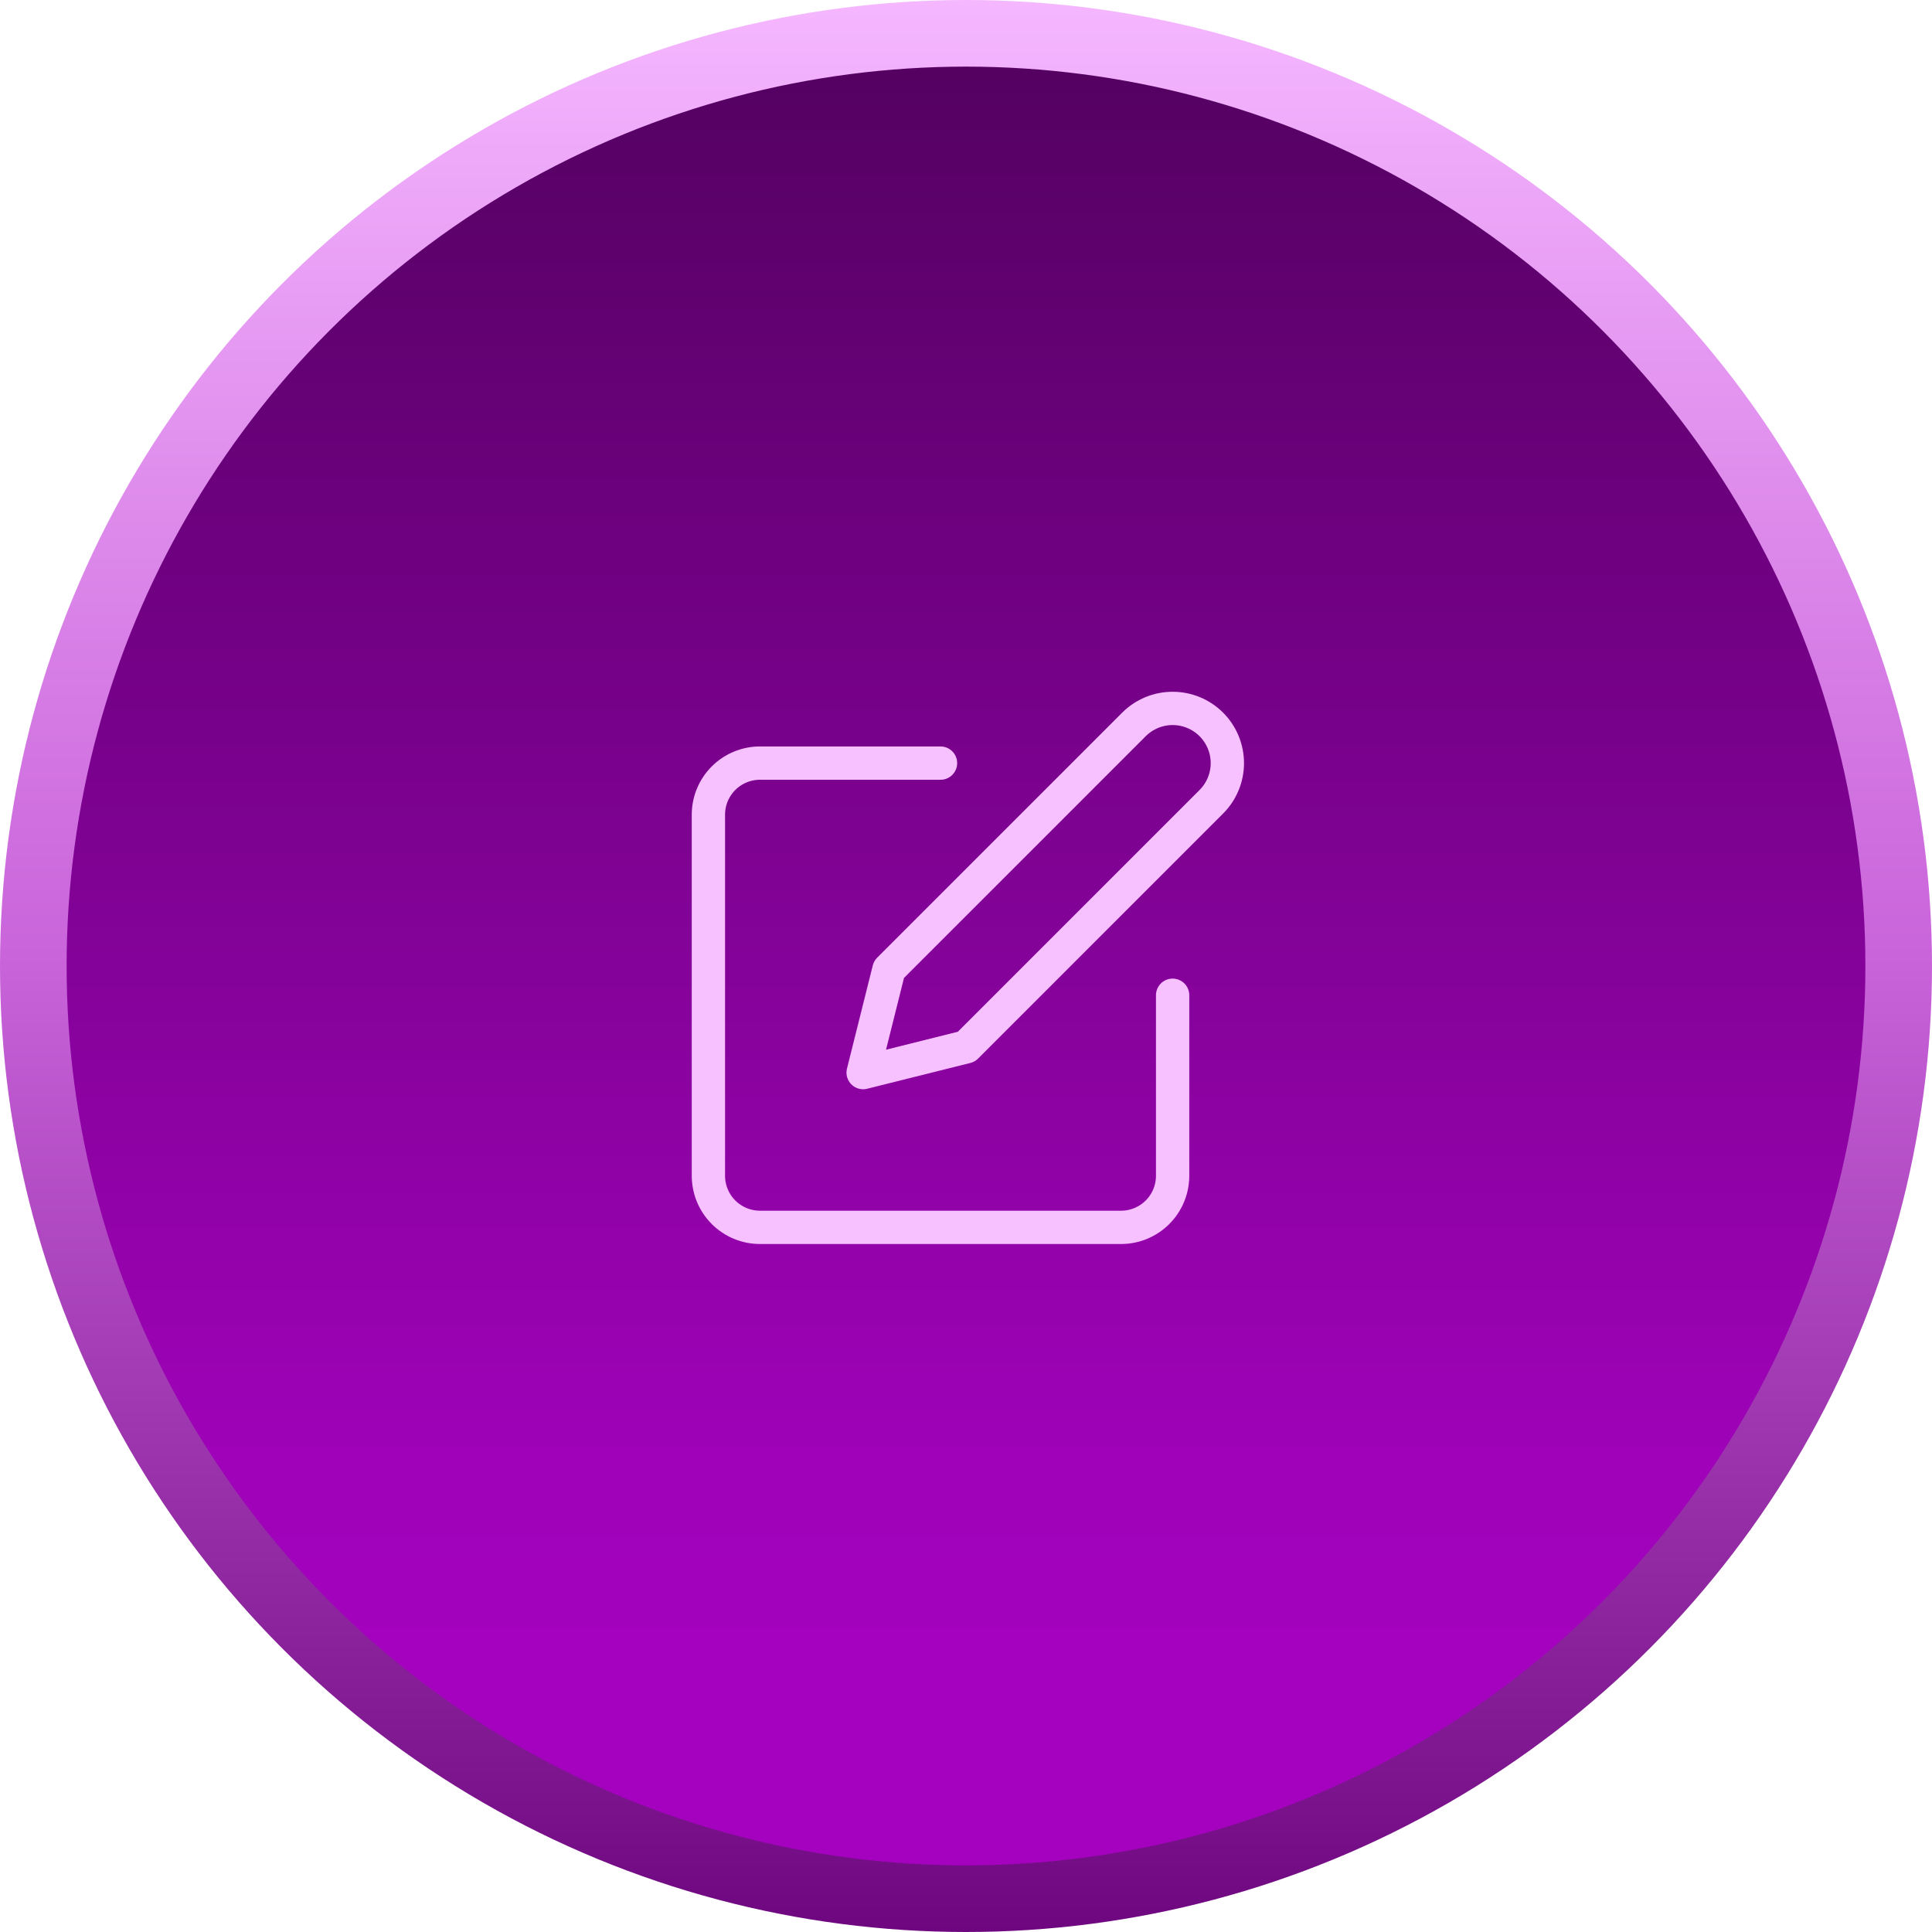
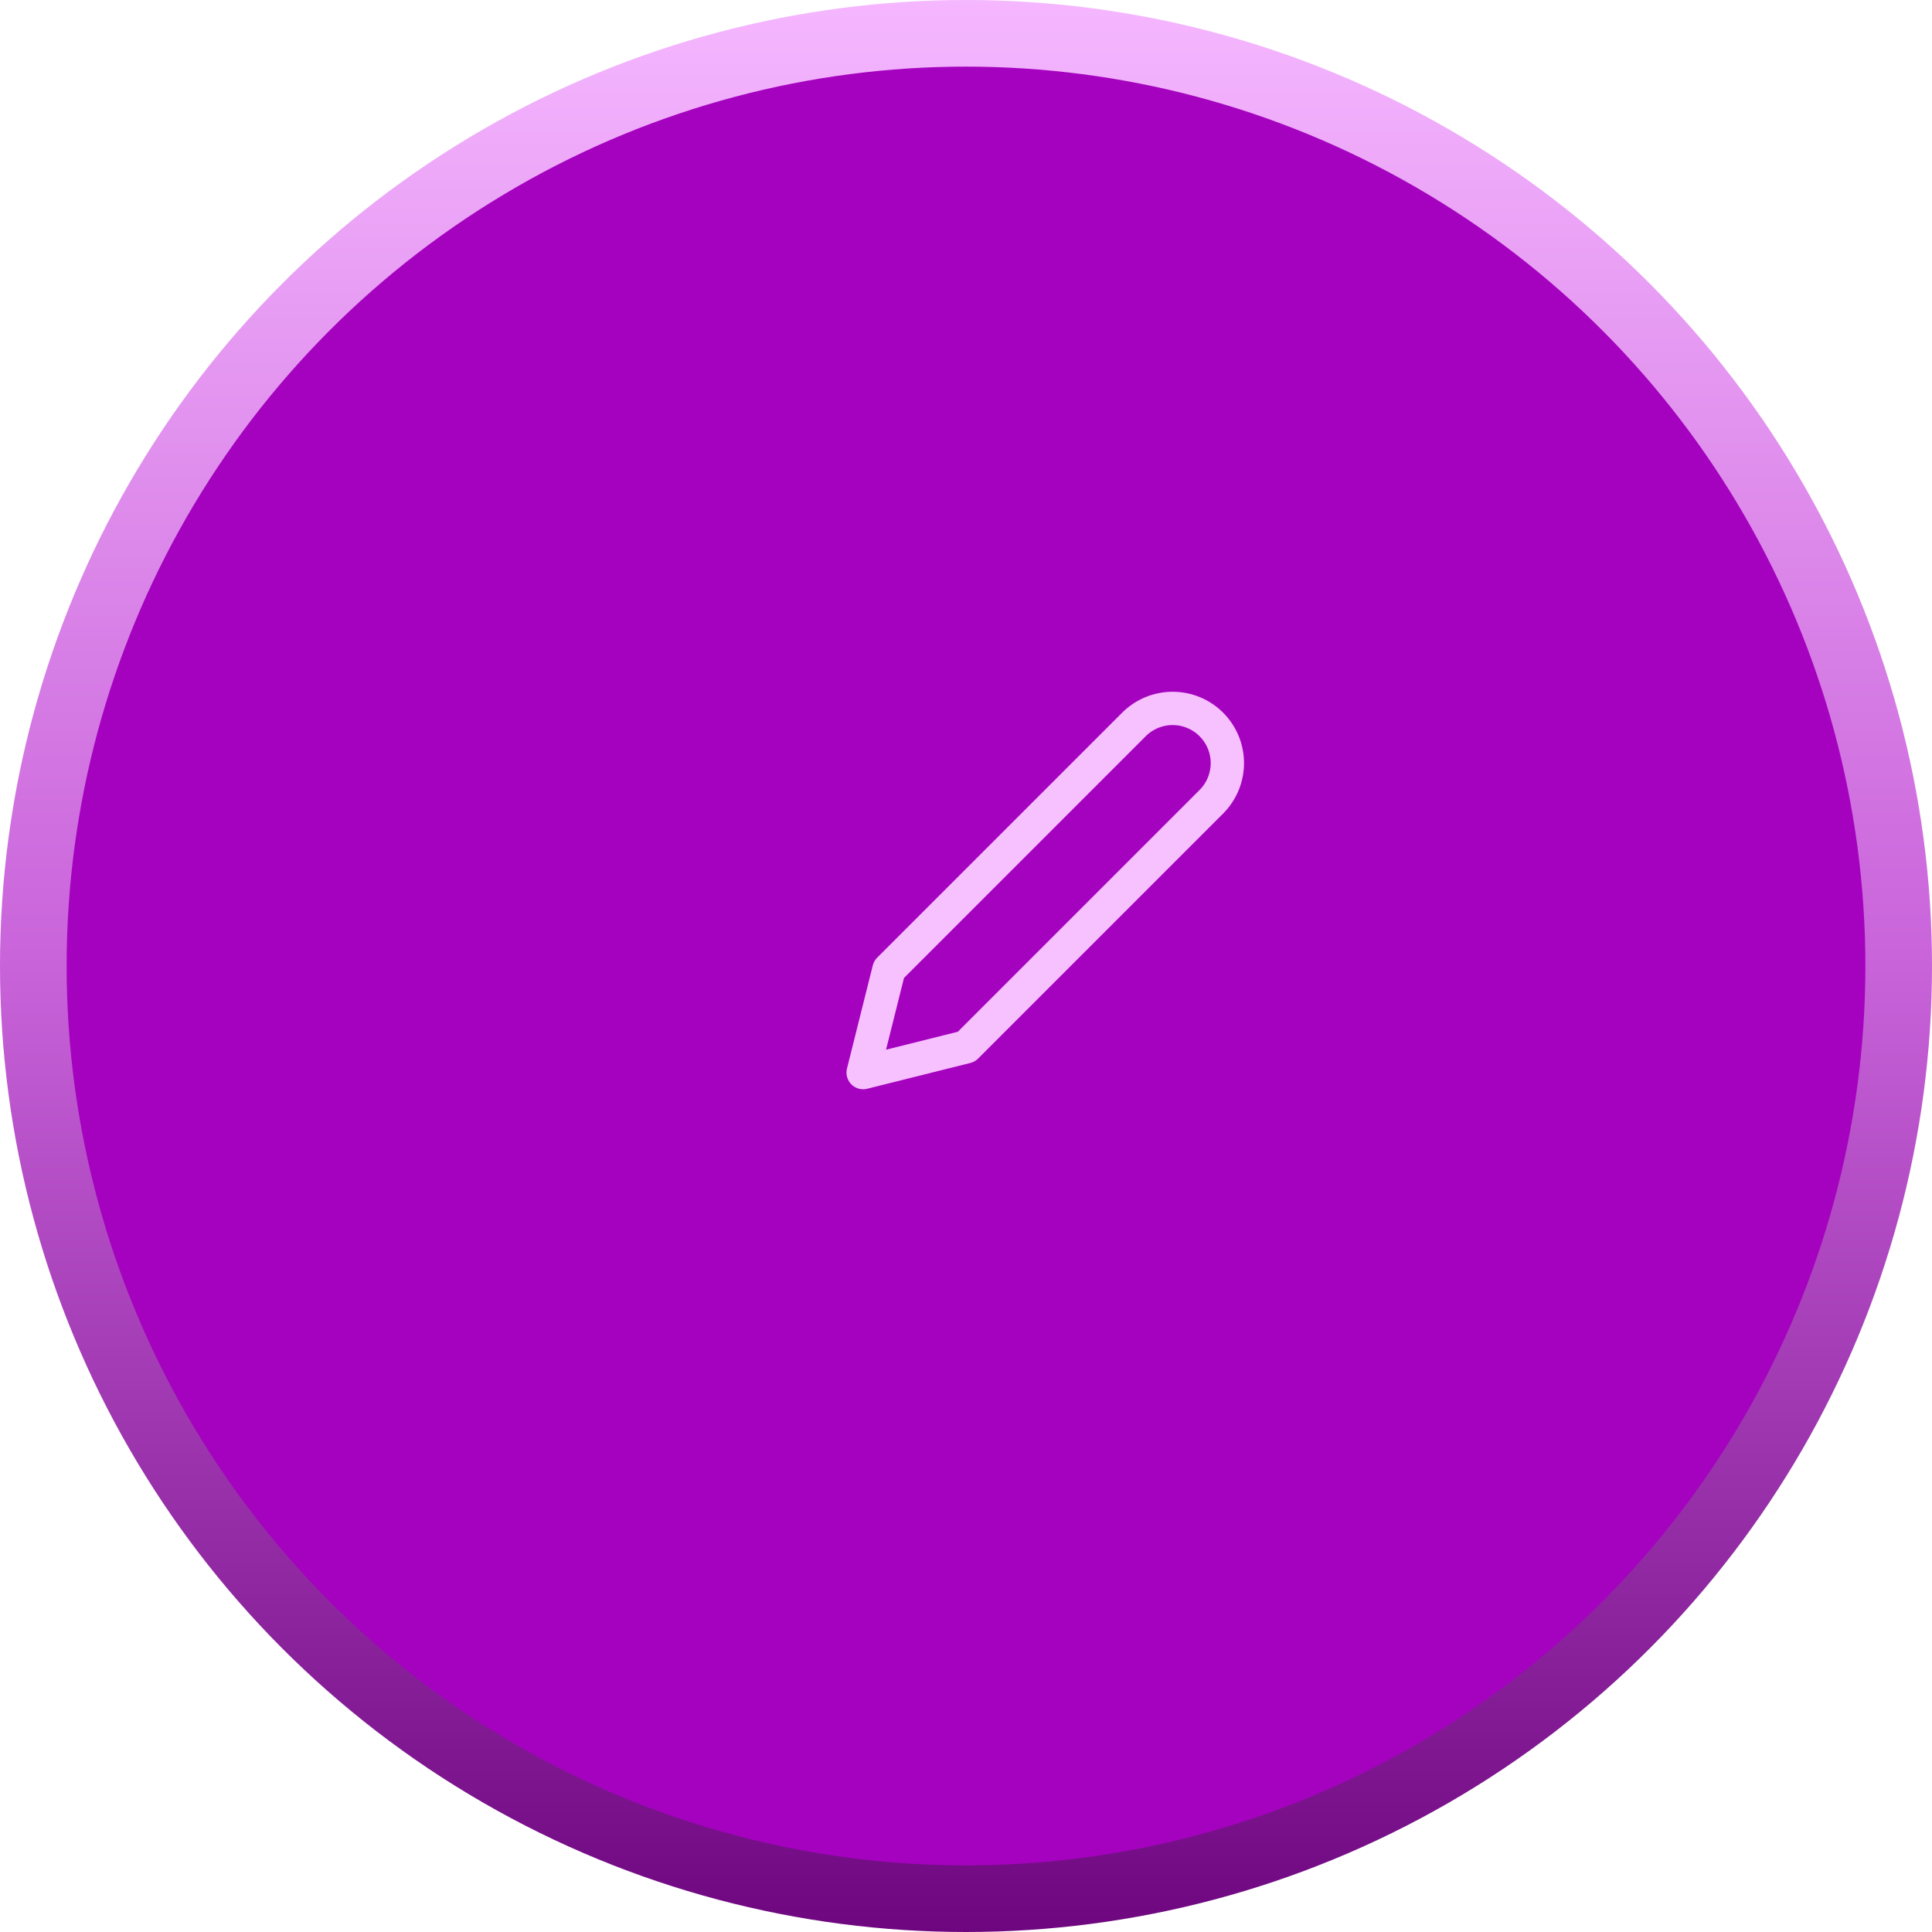
<svg xmlns="http://www.w3.org/2000/svg" width="58" height="58" viewBox="0 0 58 58" fill="none">
  <circle cx="29" cy="29" r="28" fill="#A502BF" />
-   <circle cx="29" cy="29" r="28" fill="url(#paint0_linear_415_2096)" fill-opacity="0.5" />
  <circle cx="29" cy="29" r="28" stroke="url(#paint1_linear_415_2096)" stroke-width="2" />
-   <path d="M28.235 22.909H22.815C22.404 22.909 22.011 23.072 21.72 23.363C21.43 23.653 21.267 24.047 21.267 24.458V35.297C21.267 35.708 21.43 36.102 21.72 36.392C22.011 36.683 22.404 36.846 22.815 36.846H33.655C34.066 36.846 34.459 36.683 34.75 36.392C35.04 36.102 35.203 35.708 35.203 35.297V29.878" stroke="#F7C1FF" stroke-linecap="round" stroke-linejoin="round" />
  <path d="M34.042 21.748C34.35 21.44 34.768 21.267 35.203 21.267C35.639 21.267 36.057 21.44 36.365 21.748C36.673 22.056 36.846 22.474 36.846 22.909C36.846 23.345 36.673 23.762 36.365 24.07L29.009 31.426L25.912 32.2L26.687 29.103L34.042 21.748Z" stroke="#F7C1FF" stroke-linecap="round" stroke-linejoin="round" />
  <defs>
    <linearGradient id="paint0_linear_415_2096" x1="29" y1="0.967" x2="29" y2="50.589" gradientUnits="userSpaceOnUse">
      <stop />
      <stop offset="0.856" stop-opacity="0.082" />
      <stop offset="1" stop-opacity="0" />
    </linearGradient>
    <linearGradient id="paint1_linear_415_2096" x1="29" y1="0" x2="29" y2="58" gradientUnits="userSpaceOnUse">
      <stop stop-color="#F5B7FF" />
      <stop offset="0.5" stop-color="#C963DA" />
      <stop offset="1" stop-color="#6E0680" />
    </linearGradient>
  </defs>
</svg>